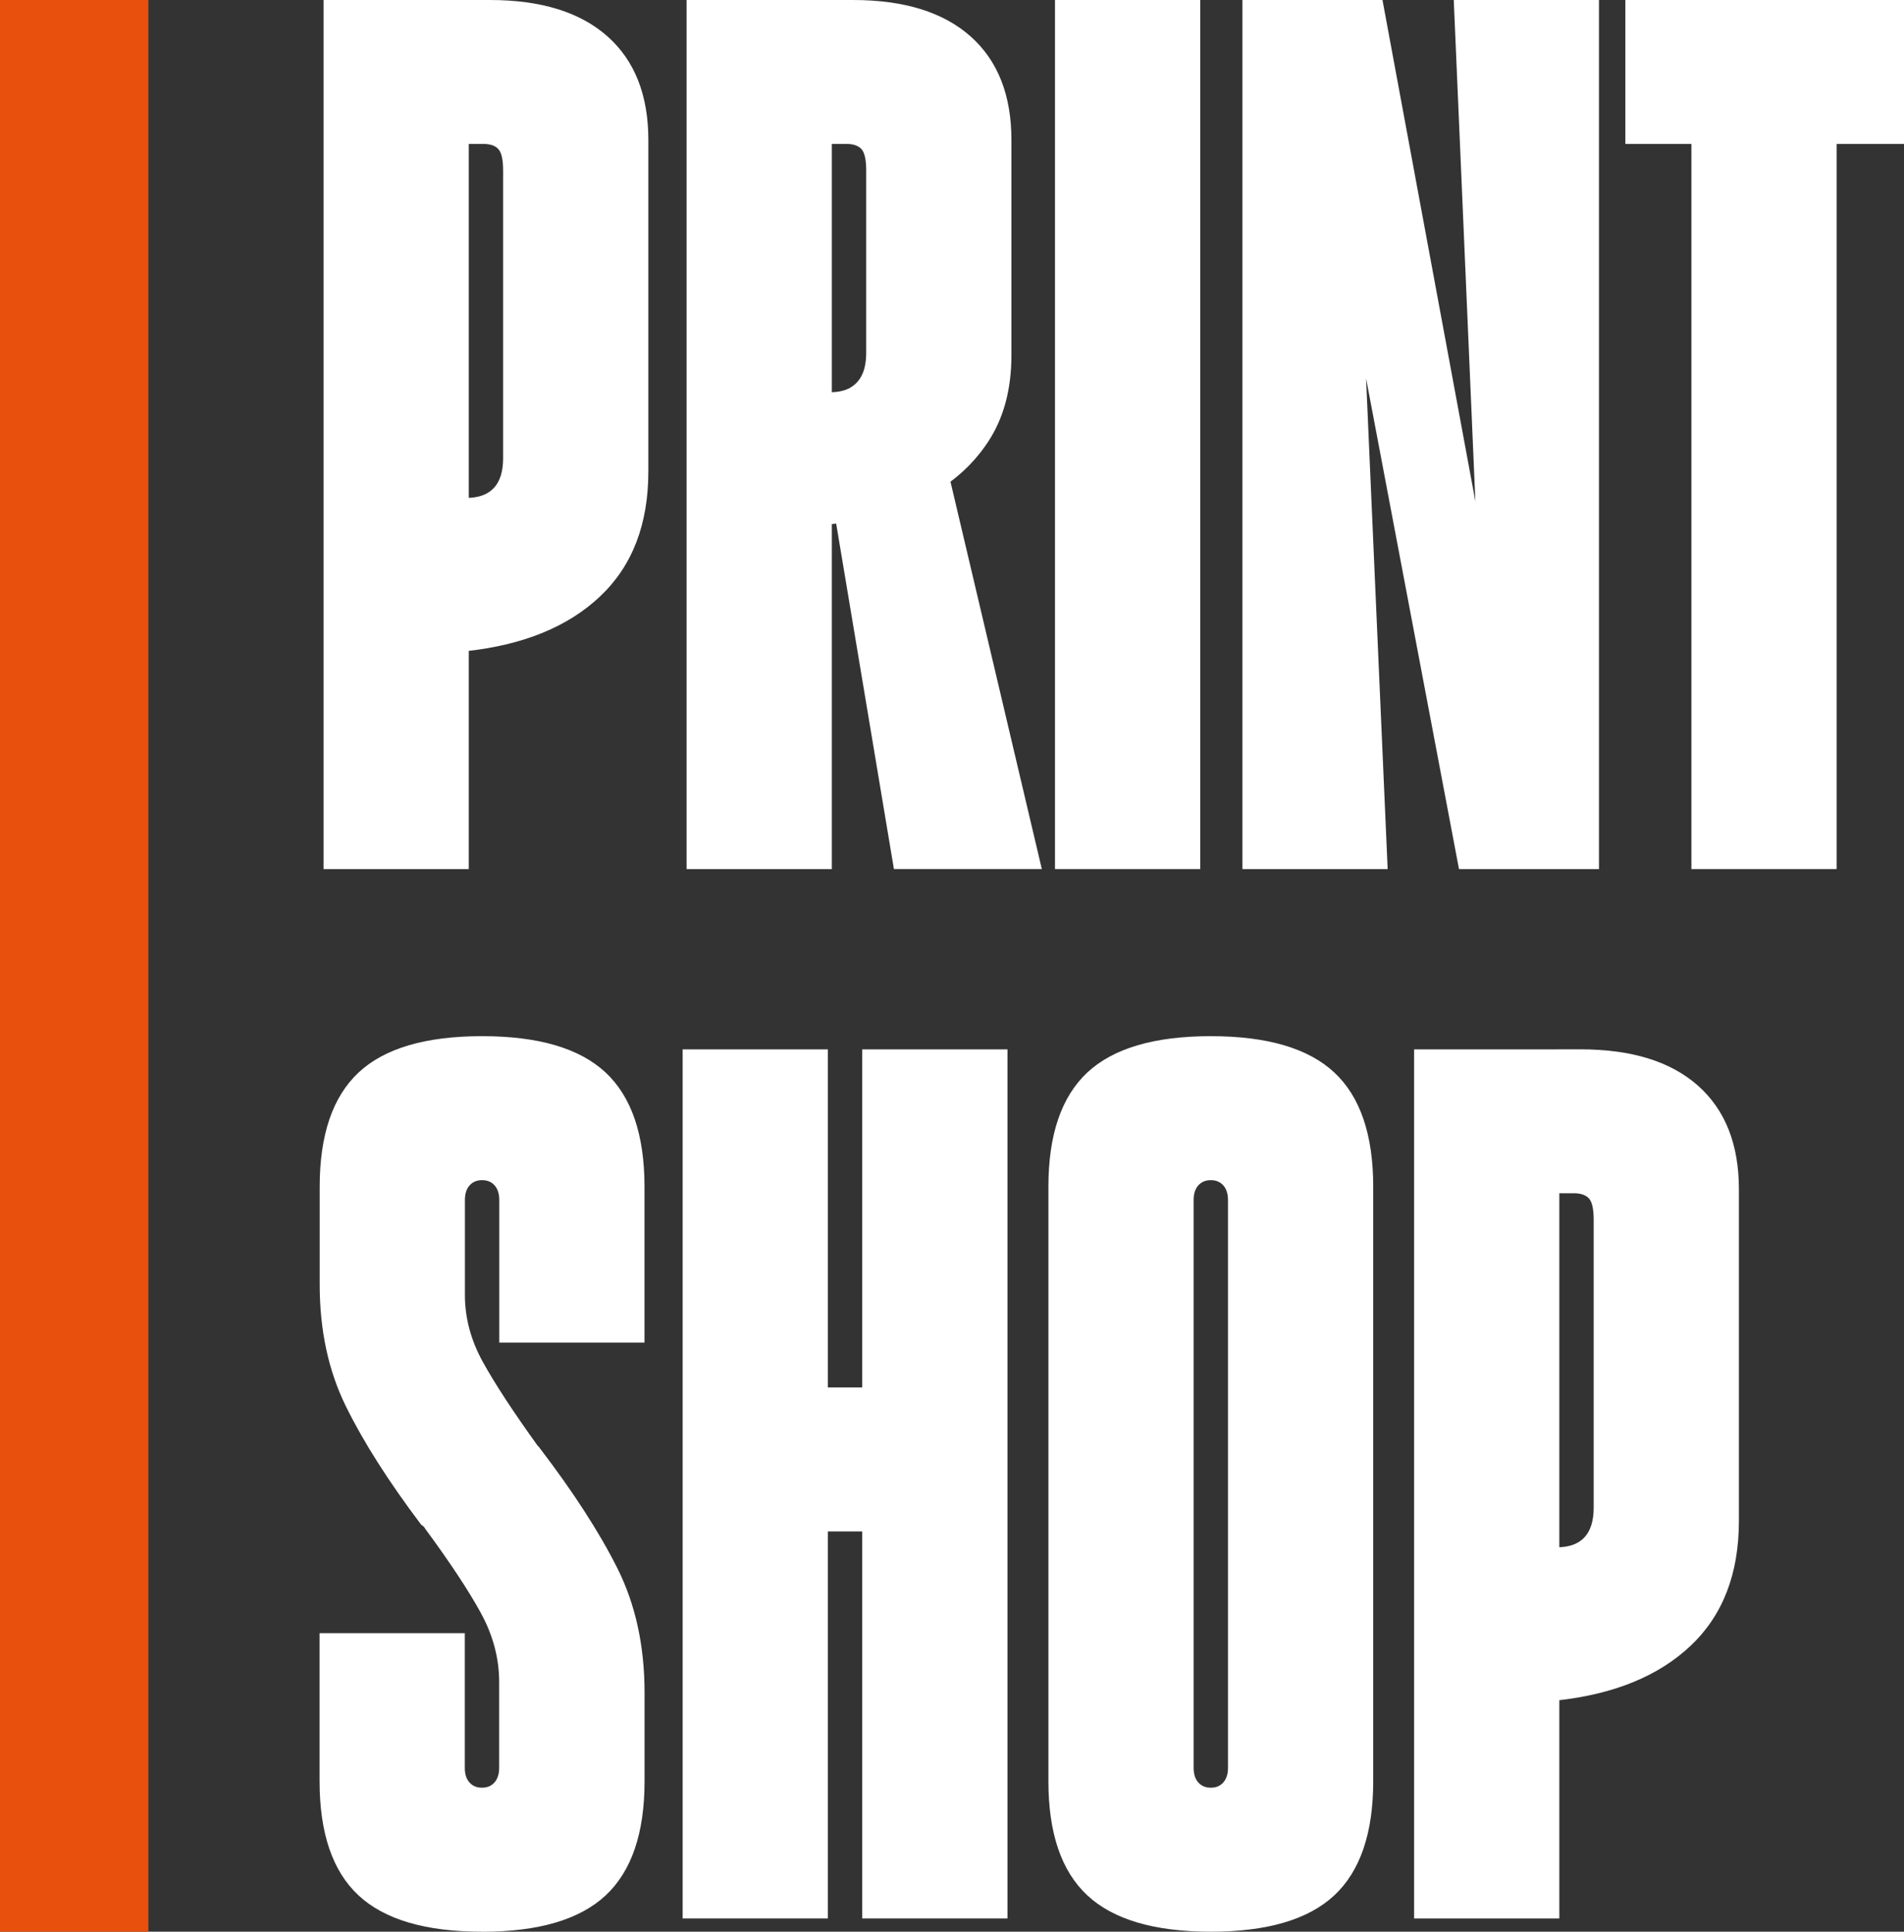
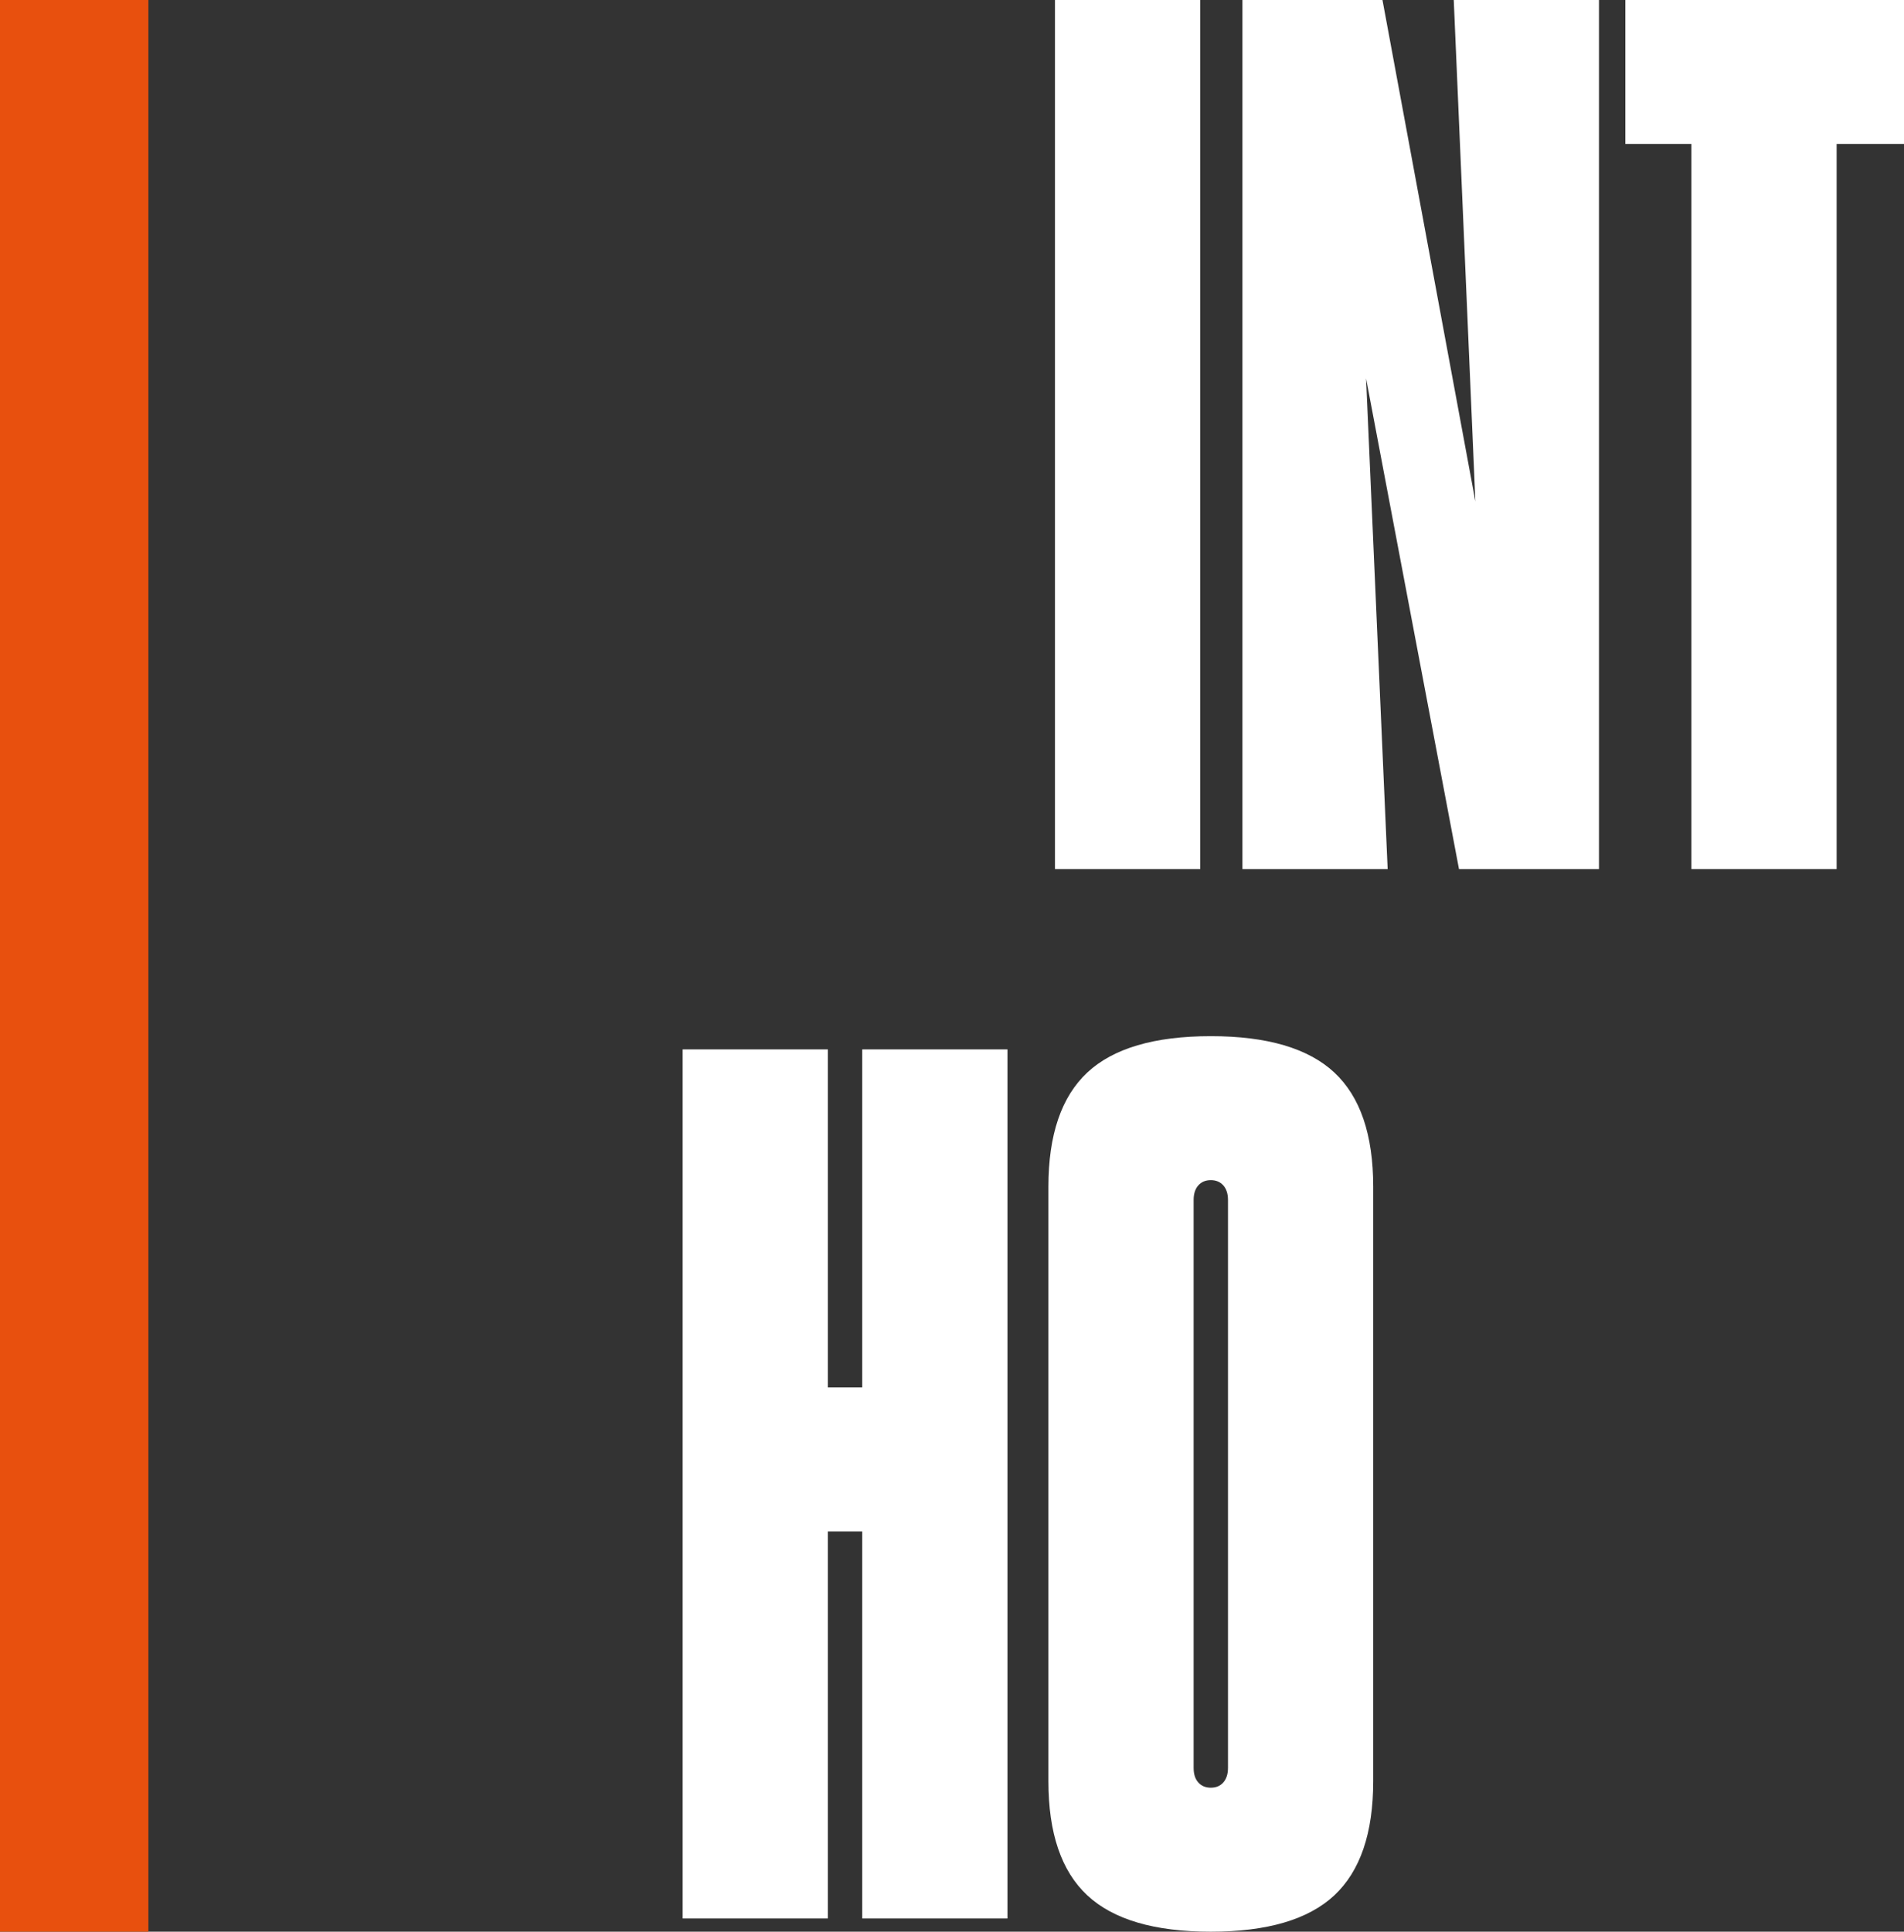
<svg xmlns="http://www.w3.org/2000/svg" id="Layer_2" viewBox="0 0 341.39 346.25">
  <rect x="0" y="0" width="341.39" height="346.25" fill="#333333" stroke="none" />
  <defs>
    <style>.cls-1{fill:#fff;}.cls-2{fill:#e8500e;}</style>
  </defs>
  <g id="Layer_1-2">
-     <path class="cls-1" d="m58.01,0h26.04v155.78h-26.04V0Zm25.57,89.25c2.21,0,3.86-.59,4.97-1.78,1.1-1.18,1.66-2.96,1.66-5.33V30.54c0-1.9-.28-3.16-.83-3.79-.56-.63-1.46-.95-2.72-.95h-3.08V0h4.26c9.15,0,16.17,2.17,21.07,6.51,4.89,4.34,7.34,10.53,7.34,18.59v59.42c0,9.47-2.88,16.93-8.64,22.37-5.76,5.45-13.77,8.72-24.03,9.83v-27.46Z" />
-     <path class="cls-1" d="m123.11,0h26.04v155.78h-26.04V0Zm25.57,70.31c1.58,0,2.84-.27,3.79-.83s1.66-1.34,2.13-2.37c.47-1.02.71-2.33.71-3.91V30.54c0-1.9-.28-3.16-.83-3.79-.56-.63-1.46-.95-2.72-.95h-3.08V0h4.26c9.15,0,16.17,2.17,21.07,6.51,4.89,4.34,7.34,10.53,7.34,18.59v38.59c0,6.16-1.42,11.36-4.26,15.62-2.84,4.26-6.71,7.62-11.6,10.06-4.9,2.45-10.5,3.99-16.81,4.62v-23.68Zm.95,21.78l20.36-7.58,16.81,71.26h-26.52l-10.65-63.69Z" />
    <path class="cls-1" d="m189.16,0h26.04v155.78h-26.04V0Z" />
    <path class="cls-1" d="m222.78,0h25.1l20.36,109.85h-2.84L260.66,0h26.04v155.78h-25.1l-20.36-107.49h2.84l4.73,107.49h-26.04V0Z" />
    <path class="cls-1" d="m341.39,25.8h-49.96V0h49.96v25.8Zm-38.12-9.94h26.04v139.92h-26.04V15.86Z" />
-     <path class="cls-1" d="m86.42,346.25c-10.1,0-17.48-2.17-22.14-6.51-4.66-4.34-6.98-11.16-6.98-20.48v-26.52h26.04v24.15c0,1.11.27,1.98.83,2.6.55.63,1.3.95,2.25.95s1.69-.31,2.25-.95c.55-.63.83-1.5.83-2.6v-15.39c0-4.26-1.1-8.4-3.31-12.43-2.21-4.03-5.53-9.04-9.94-15.03-.16-.31-.4-.55-.71-.71-5.84-7.73-10.34-14.8-13.49-21.19-3.16-6.39-4.73-13.69-4.73-21.9v-17.52c0-9.31,2.33-16.13,6.98-20.48,4.65-4.34,12.03-6.51,22.14-6.51s17.48,2.17,22.14,6.51c4.65,4.34,6.98,11.17,6.98,20.48v27.94h-26.04v-25.57c0-1.1-.28-1.97-.83-2.6-.55-.63-1.3-.95-2.25-.95s-1.7.32-2.25.95c-.56.63-.83,1.5-.83,2.6v17.05c0,4.11,1.07,8.09,3.2,11.96,2.13,3.87,5.41,8.88,9.83,15.03l.24.24c6.16,8.05,10.85,15.31,14.09,21.78,3.23,6.47,4.85,13.89,4.85,22.26v15.86c0,9.32-2.33,16.14-6.98,20.48-4.66,4.34-12.04,6.51-22.14,6.51Z" />
    <path class="cls-1" d="m122.4,188.1h26.04v155.78h-26.04v-155.78Zm39.3,86.41h-20.6v-25.81h20.6v25.81Zm-7.1-86.41h26.04v155.78h-26.04v-155.78Z" />
    <path class="cls-1" d="m217.1,346.25c-10.1,0-17.48-2.17-22.14-6.51-4.66-4.34-6.98-11.16-6.98-20.48v-106.54c0-9.31,2.33-16.13,6.98-20.48,4.66-4.34,12.03-6.51,22.14-6.51s17.48,2.17,22.14,6.51c4.66,4.34,6.98,11.17,6.98,20.48v106.54c0,9.32-2.33,16.14-6.98,20.48-4.66,4.34-12.04,6.51-22.14,6.51Zm0-25.81c.95,0,1.69-.31,2.25-.95.55-.63.83-1.5.83-2.6v-101.8c0-1.1-.28-1.97-.83-2.6-.56-.63-1.3-.95-2.25-.95s-1.7.32-2.25.95c-.56.63-.83,1.5-.83,2.6v101.8c0,1.11.27,1.98.83,2.6.55.63,1.3.95,2.25.95Z" />
-     <path class="cls-1" d="m253.55,188.1h26.04v155.78h-26.04v-155.78Zm25.57,89.25c2.21,0,3.86-.59,4.97-1.78,1.1-1.18,1.66-2.96,1.66-5.33v-51.61c0-1.9-.28-3.16-.83-3.79-.56-.63-1.46-.95-2.72-.95h-3.08v-25.8h4.26c9.15,0,16.17,2.17,21.07,6.51,4.89,4.34,7.34,10.53,7.34,18.59v59.42c0,9.47-2.88,16.93-8.64,22.37-5.76,5.45-13.77,8.72-24.03,9.83v-27.46Z" />
    <rect class="cls-2" y="0" width="26.61" height="346.25" />
  </g>
</svg>